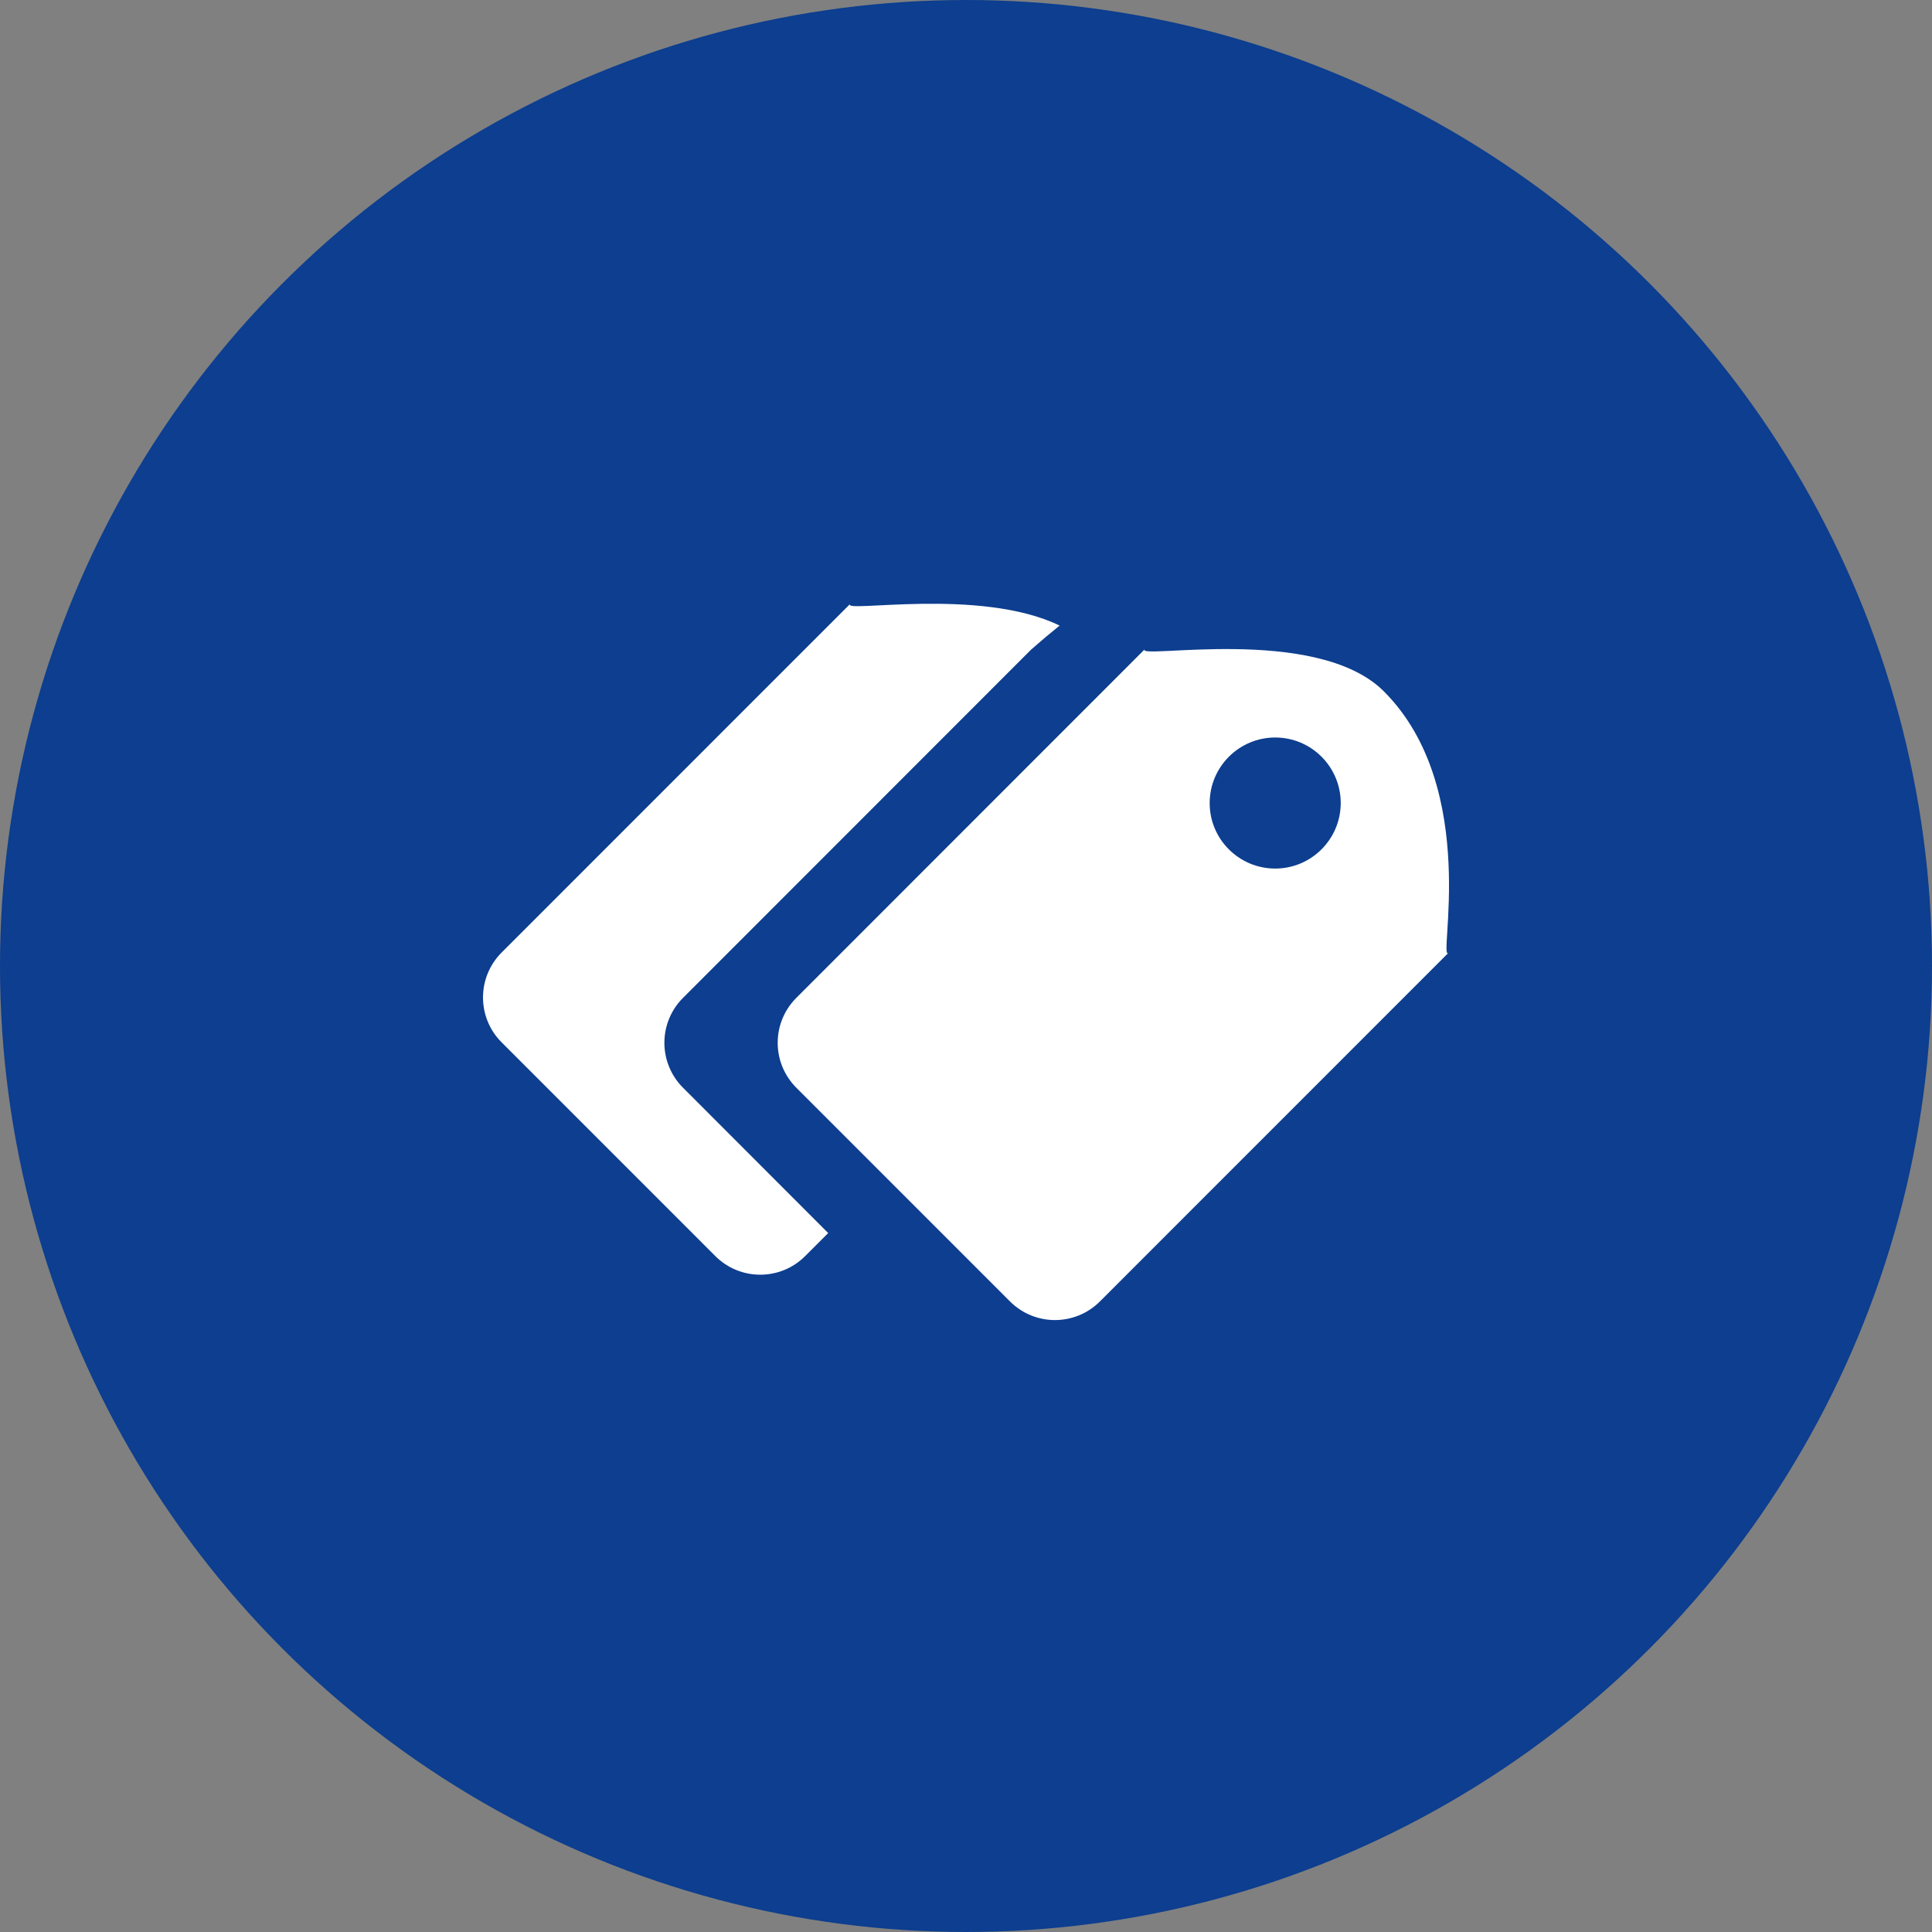
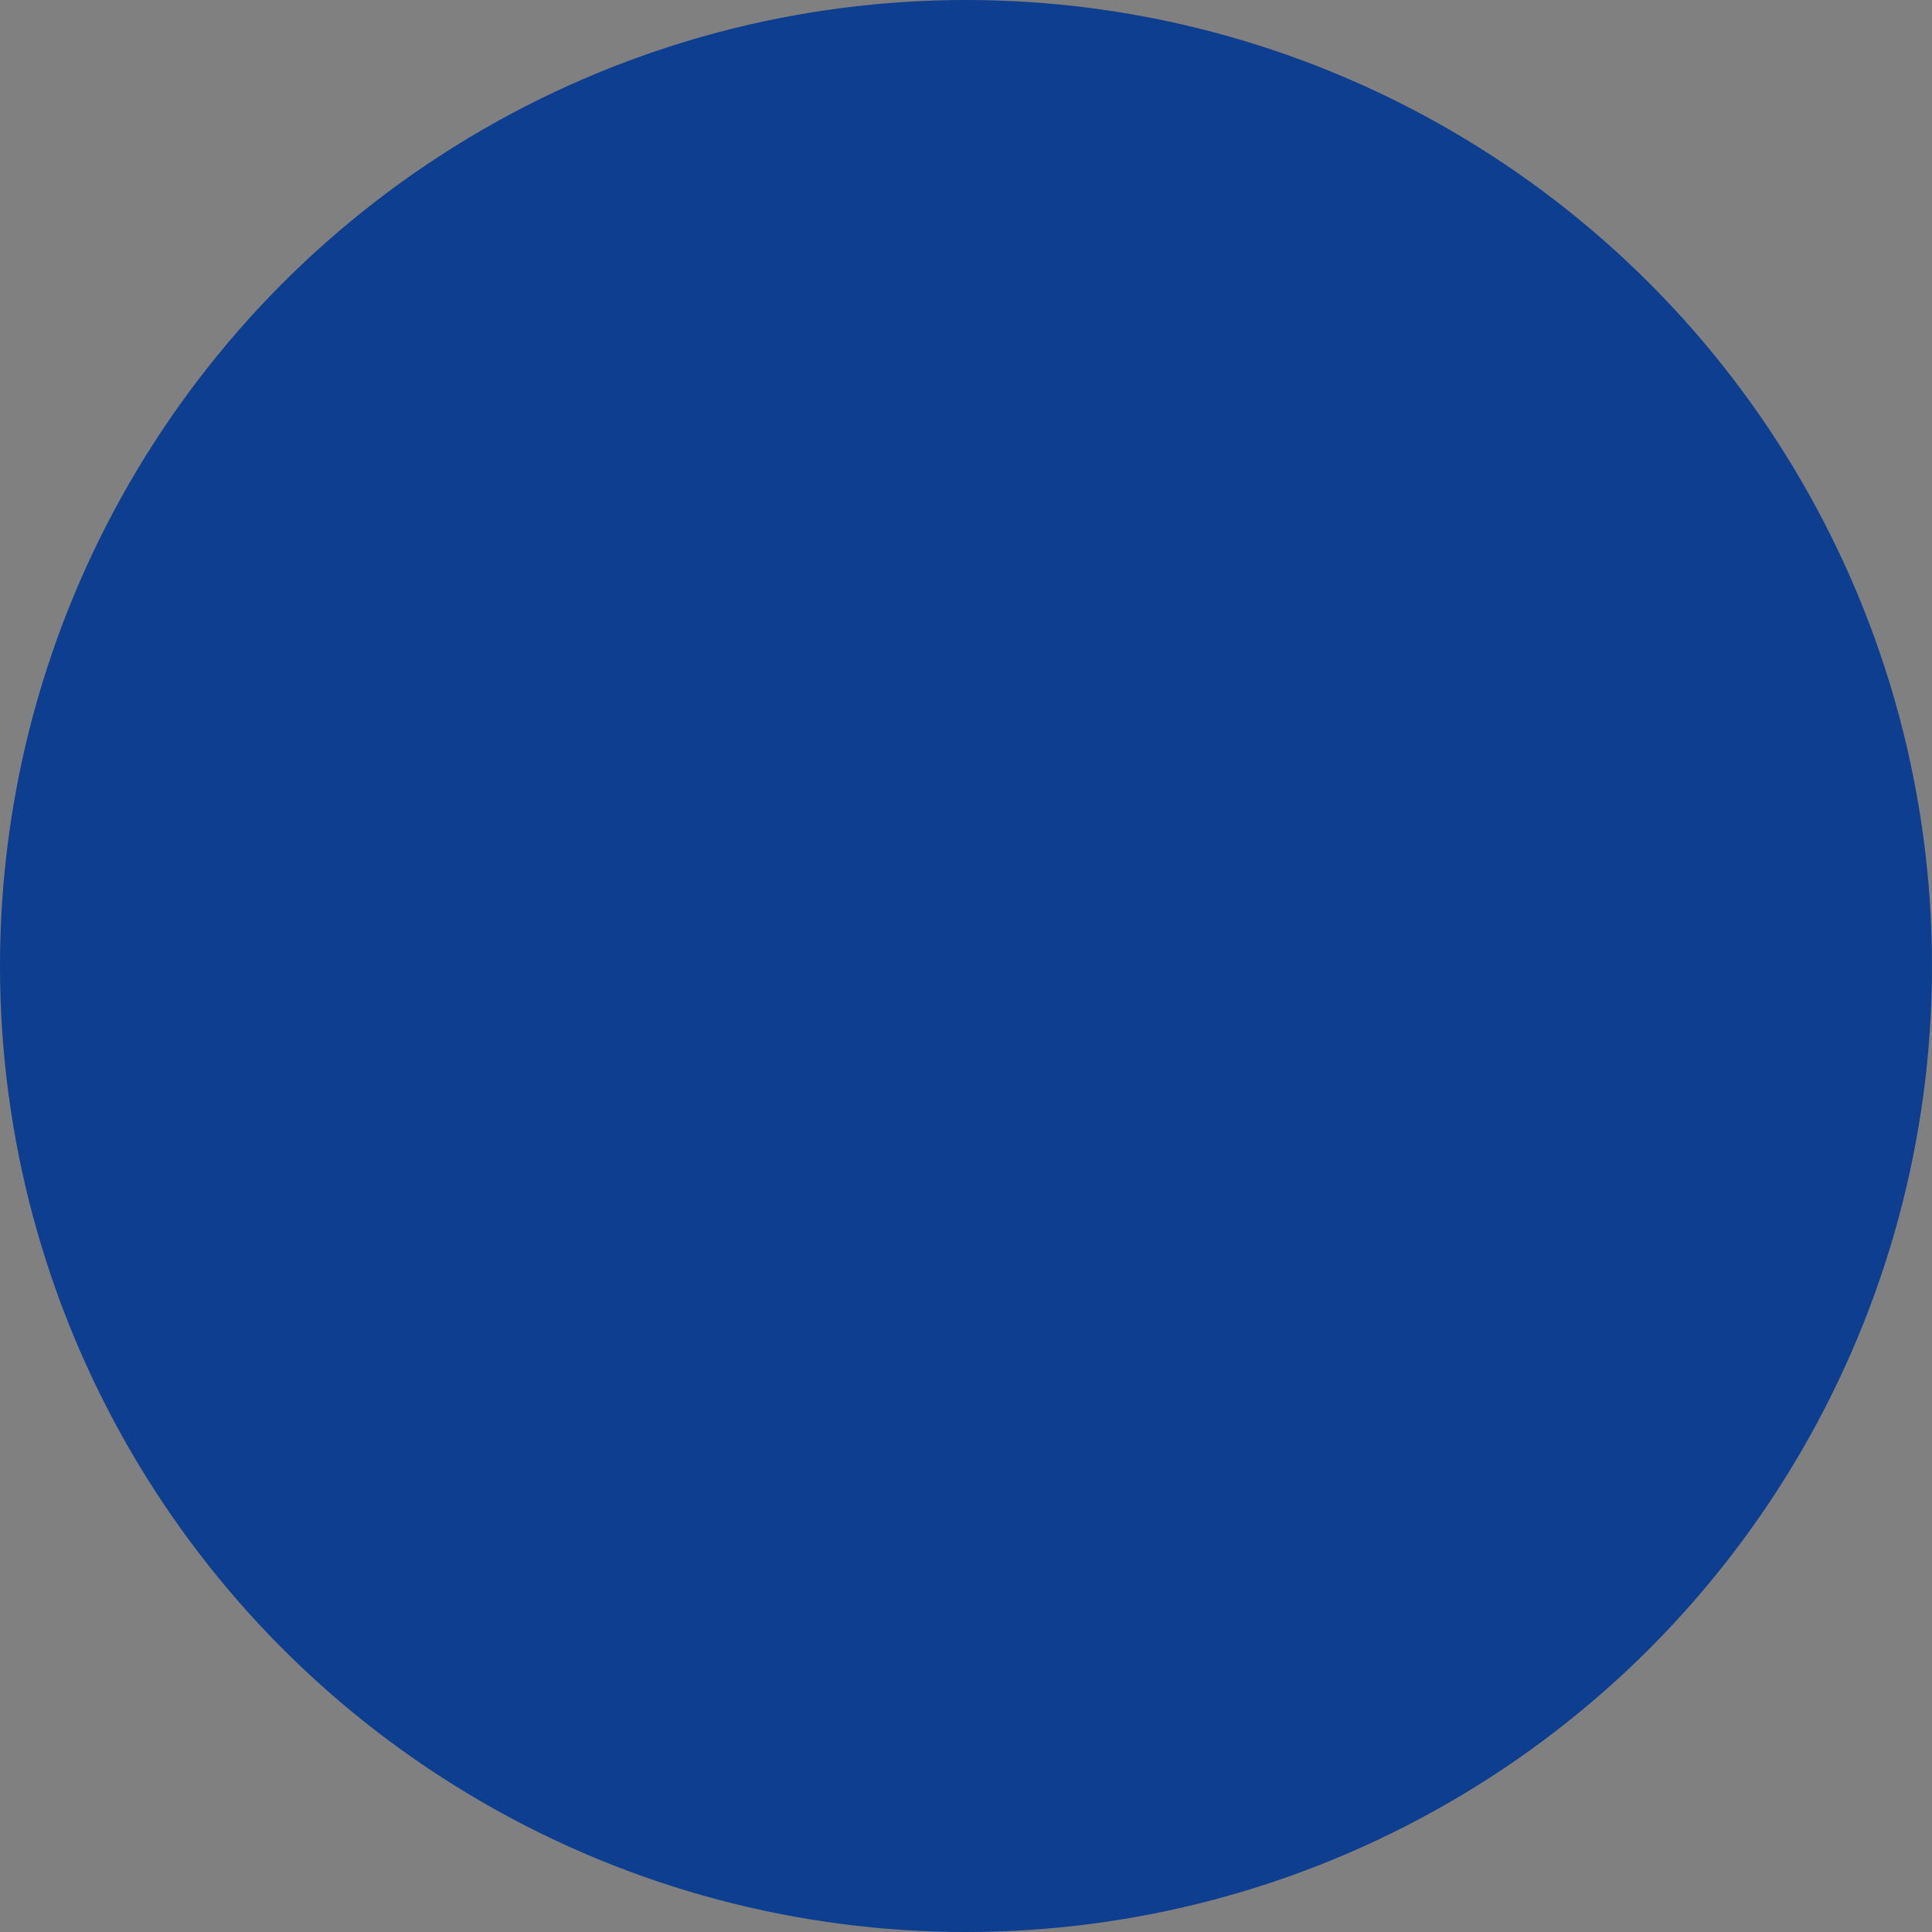
<svg xmlns="http://www.w3.org/2000/svg" width="48" height="48" viewBox="0 0 48 48" fill="none">
  <rect x="0" y="0" width="48" height="48" fill="#808080" stroke="none" />
  <circle cx="24" cy="24" r="24" fill="#0D3E8F" />
-   <path d="M16.97 24.791L25.63 16.127C25.552 16.204 25.842 15.932 26.326 15.542C24.34 14.579 20.879 15.245 21.123 15.003L12.463 23.665C11.846 24.282 11.846 25.282 12.463 25.897L17.771 31.206C18.387 31.824 19.389 31.824 20.005 31.206L20.576 30.635L16.97 27.025C16.352 26.407 16.352 25.409 16.97 24.791ZM34.381 17.176C32.705 15.498 28.166 16.406 28.445 16.127L19.785 24.791C19.167 25.409 19.167 26.407 19.785 27.025L25.092 32.333C25.71 32.951 26.71 32.951 27.328 32.333L35.988 23.671C35.708 23.953 36.802 19.596 34.381 17.176ZM31.682 21.579C30.782 21.579 30.054 20.849 30.054 19.953C30.054 19.053 30.784 18.323 31.682 18.323C32.581 18.323 33.31 19.052 33.31 19.953C33.309 20.848 32.581 21.579 31.682 21.579Z" fill="white" />
</svg>